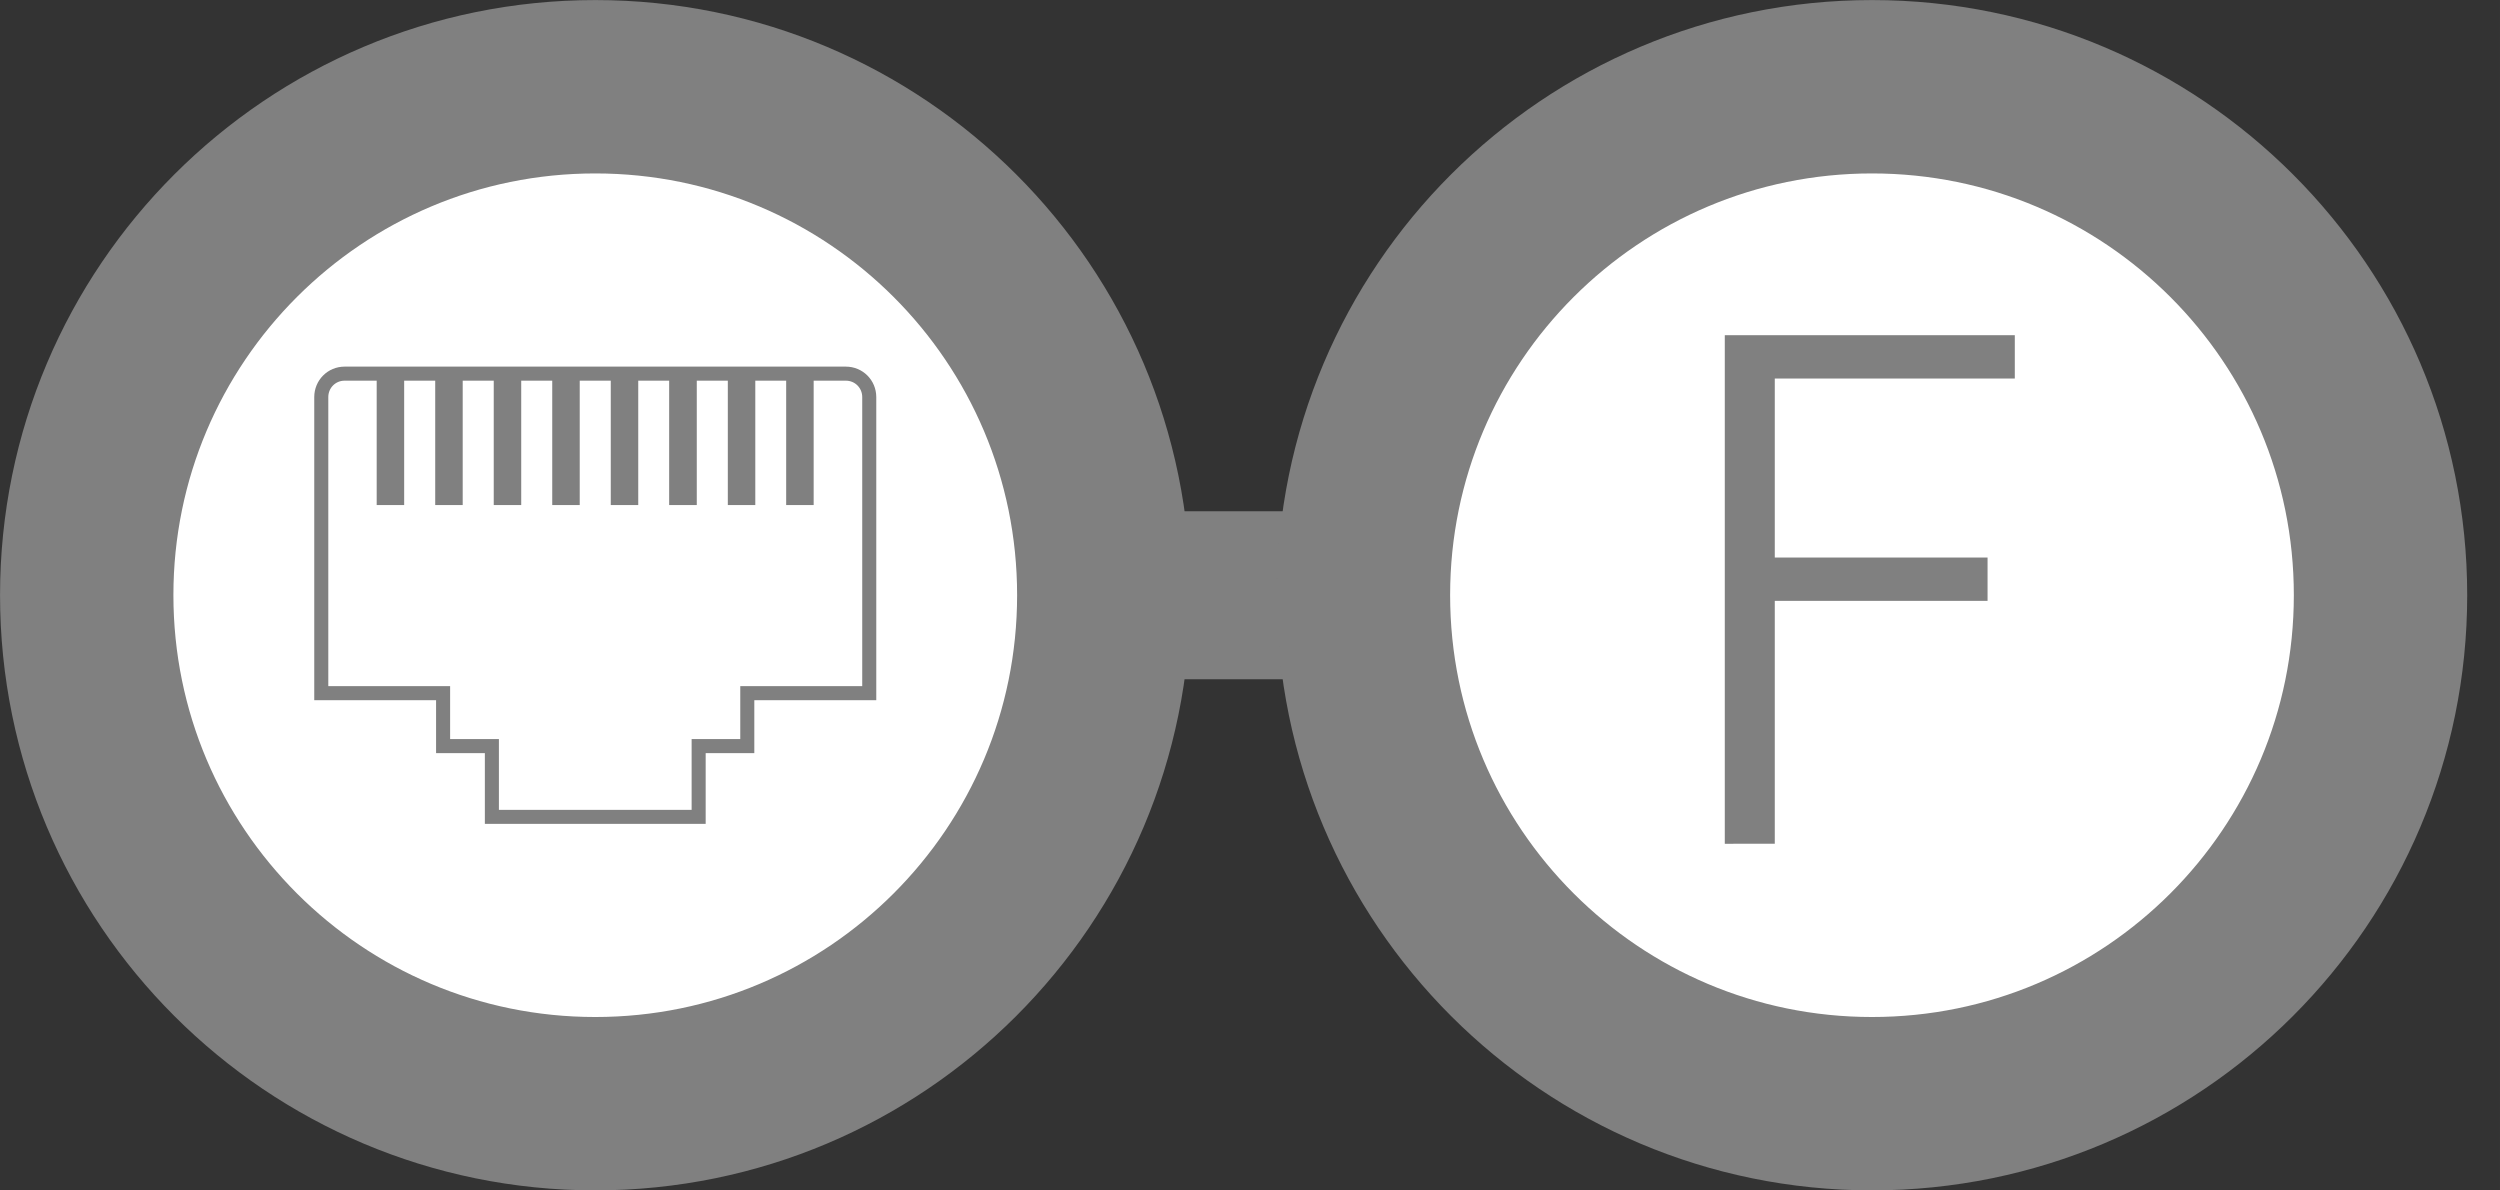
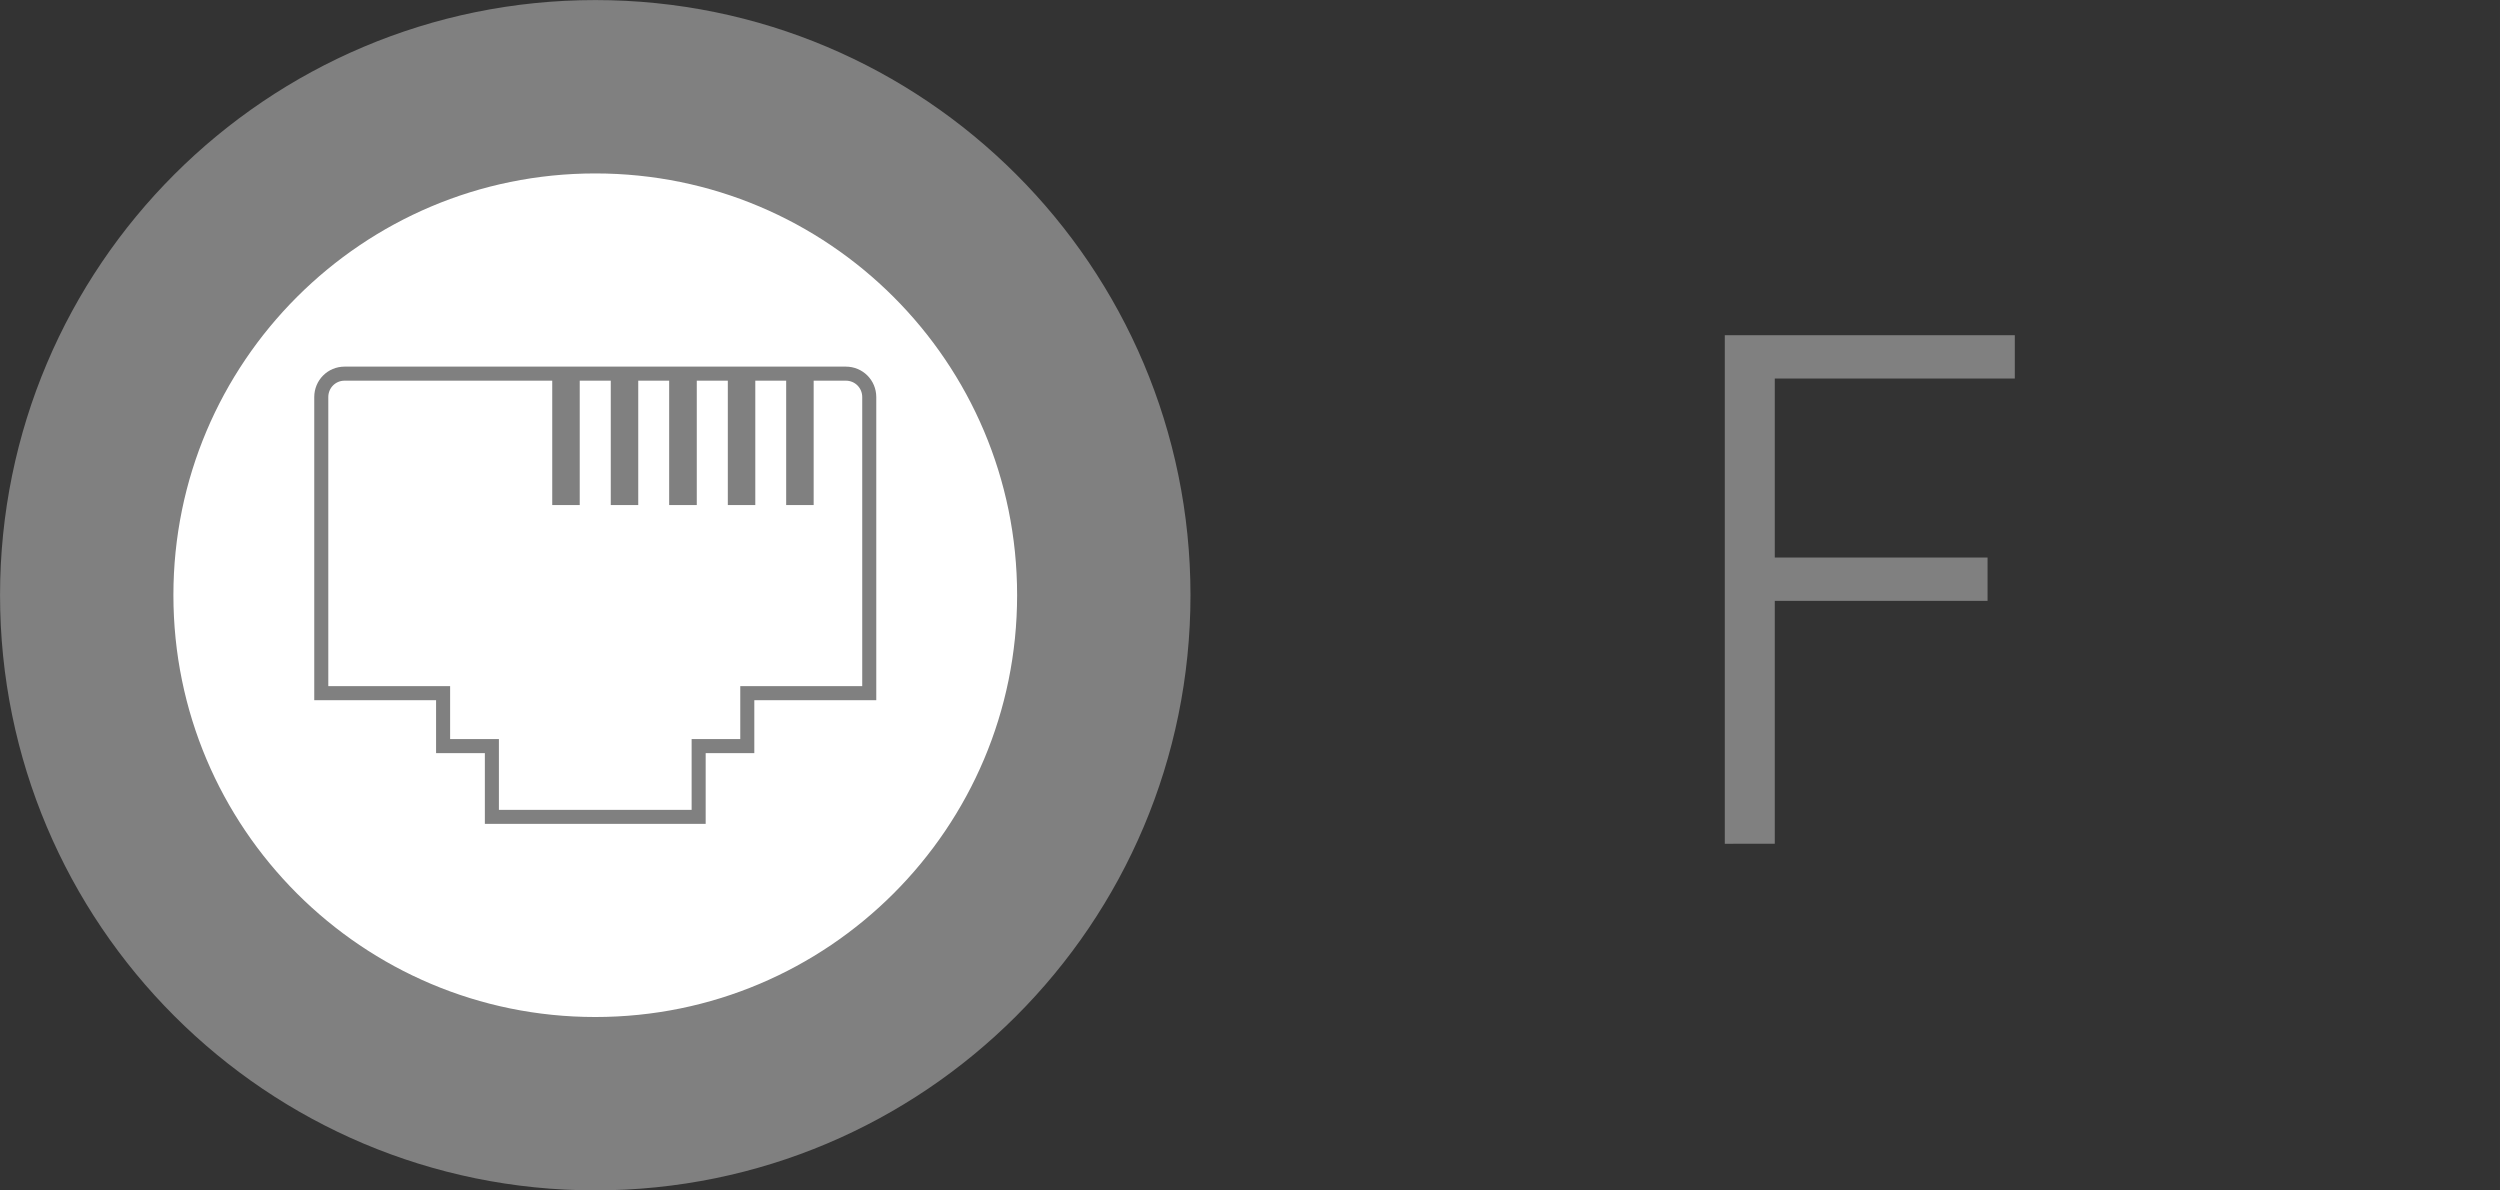
<svg xmlns="http://www.w3.org/2000/svg" version="1.1" id="svg13894" viewBox="0 0 74.409 35.433" height="10mm" width="21mm">
  <rect x="0" y="0" width="74.409" height="35.433" fill="#333333" stroke="none" />
  <defs id="defs13896">
    <clipPath id="clip103">
      <path id="path313" d="m 370.387,178 24.016,0 0,14 -24.016,0 z m 0,0" />
    </clipPath>
    <clipPath id="clip102">
      <path id="path310" d="m 371,172.914 23.402,0 0,22.676 -23.402,0 z m 0,0" />
    </clipPath>
    <clipPath id="clip66">
      <path id="path202" d="m 197.574,255.117 29.199,0 0,23.527 -29.199,0 z m 0,0" />
    </clipPath>
    <clipPath id="clip42">
      <path id="path130" d="m 155.48,217.844 29.52,0 0,17.859 -29.52,0 z m 0,0" />
    </clipPath>
  </defs>
-   <path style="fill:none;fill-rule:evenodd;stroke:#808080;stroke-width:5;stroke-linecap:butt;stroke-linejoin:miter;stroke-miterlimit:4;stroke-dasharray:none;stroke-opacity:1" d="m 17.717,17.717 38,0" id="path4188" />
-   <path style="fill:#ffffff;stroke:#808080;stroke-width:5.16;stroke-linecap:butt;stroke-linejoin:miter;stroke-miterlimit:4;stroke-opacity:1" d="m 70.853,17.714 c 0,8.362 -6.774,15.136 -15.136,15.136 -8.358,0 -15.136,-6.774 -15.136,-15.136 0,-8.358 6.779,-15.132 15.136,-15.132 8.362,0 15.136,6.774 15.136,15.132 z m 0,0" id="path1501" />
  <path style="fill:#808080;fill-opacity:1;fill-rule:nonzero;stroke:none" d="m 51.336,25.114 0,-15.137 8.632,0 0,1.289 -7.144,0 0,5.328 6.333,0 0,1.289 -6.333,0 0,7.229 z m 0,0" id="path1503-9" />
  <path style="fill:#ffffff;stroke:#808080;stroke-width:5.16;stroke-linecap:butt;stroke-linejoin:miter;stroke-miterlimit:4;stroke-opacity:1" d="m 32.853,17.714 c 0,8.362 -6.774,15.136 -15.136,15.136 -8.358,0 -15.136,-6.774 -15.136,-15.136 0,-8.358 6.779,-15.132 15.136,-15.132 8.362,0 15.136,6.774 15.136,15.132 z m 0,0" id="path1501-9" />
-   <path style="fill:#ffffff;fill-opacity:1;fill-rule:evenodd;stroke:#808080;stroke-width:0.418;stroke-linecap:square;stroke-linejoin:miter;stroke-miterlimit:4;stroke-opacity:1" d="m 10.256,11.121 14.918,0 c 0.389,0 0.698,0.309 0.698,0.698 l 0,8.812 -3.63,0 0,1.575 -1.448,0 0,2.107 -6.154,0 0,-2.107 -1.452,0 0,-1.575 -3.626,0 0,-8.812 c 0,-0.389 0.309,-0.698 0.694,-0.698 z m 0,0" id="path277" />
-   <path style="fill:#808080;fill-opacity:1;fill-rule:evenodd;stroke:#808080;stroke-width:0.167;stroke-linecap:square;stroke-linejoin:miter;stroke-miterlimit:4;stroke-opacity:1" d="m 11.295,11.132 0.651,0 0,3.817 -0.651,0 z m 0,0" id="path279" />
+   <path style="fill:#ffffff;fill-opacity:1;fill-rule:evenodd;stroke:#808080;stroke-width:0.418;stroke-linecap:square;stroke-linejoin:miter;stroke-miterlimit:4;stroke-opacity:1" d="m 10.256,11.121 14.918,0 c 0.389,0 0.698,0.309 0.698,0.698 l 0,8.812 -3.63,0 0,1.575 -1.448,0 0,2.107 -6.154,0 0,-2.107 -1.452,0 0,-1.575 -3.626,0 0,-8.812 c 0,-0.389 0.309,-0.698 0.694,-0.698 z " id="path277" />
  <path style="fill:#808080;fill-opacity:1;fill-rule:evenodd;stroke:#808080;stroke-width:0.167;stroke-linecap:square;stroke-linejoin:miter;stroke-miterlimit:4;stroke-opacity:1" d="m 23.483,11.132 0.651,0 0,3.817 -0.651,0 z m 0,0" id="path281" />
  <path style="fill:#808080;fill-opacity:1;fill-rule:evenodd;stroke:#808080;stroke-width:0.167;stroke-linecap:square;stroke-linejoin:miter;stroke-miterlimit:4;stroke-opacity:1" d="m 20,11.132 0.655,0 0,3.817 -0.655,0 z m 0,0" id="path283" />
  <path style="fill:#808080;fill-opacity:1;fill-rule:evenodd;stroke:#808080;stroke-width:0.167;stroke-linecap:square;stroke-linejoin:miter;stroke-miterlimit:4;stroke-opacity:1" d="m 18.262,11.132 0.651,0 0,3.817 -0.651,0 z m 0,0" id="path285" />
  <path style="fill:#808080;fill-opacity:1;fill-rule:evenodd;stroke:#808080;stroke-width:0.167;stroke-linecap:square;stroke-linejoin:miter;stroke-miterlimit:4;stroke-opacity:1" d="m 16.52,11.132 0.651,0 0,3.817 -0.651,0 z m 0,0" id="path287" />
-   <path style="fill:#808080;fill-opacity:1;fill-rule:evenodd;stroke:#808080;stroke-width:0.167;stroke-linecap:square;stroke-linejoin:miter;stroke-miterlimit:4;stroke-opacity:1" d="m 14.779,11.132 0.651,0 0,3.817 -0.651,0 z m 0,0" id="path289" />
-   <path style="fill:#808080;fill-opacity:1;fill-rule:evenodd;stroke:#808080;stroke-width:0.167;stroke-linecap:square;stroke-linejoin:miter;stroke-miterlimit:4;stroke-opacity:1" d="m 13.037,11.132 0.651,0 0,3.817 -0.651,0 z m 0,0" id="path291" />
  <path style="fill:#808080;fill-opacity:1;fill-rule:evenodd;stroke:#808080;stroke-width:0.167;stroke-linecap:square;stroke-linejoin:miter;stroke-miterlimit:4;stroke-opacity:1" d="m 21.746,11.132 0.651,0 0,3.817 -0.651,0 z m 0,0" id="path293" />
</svg>